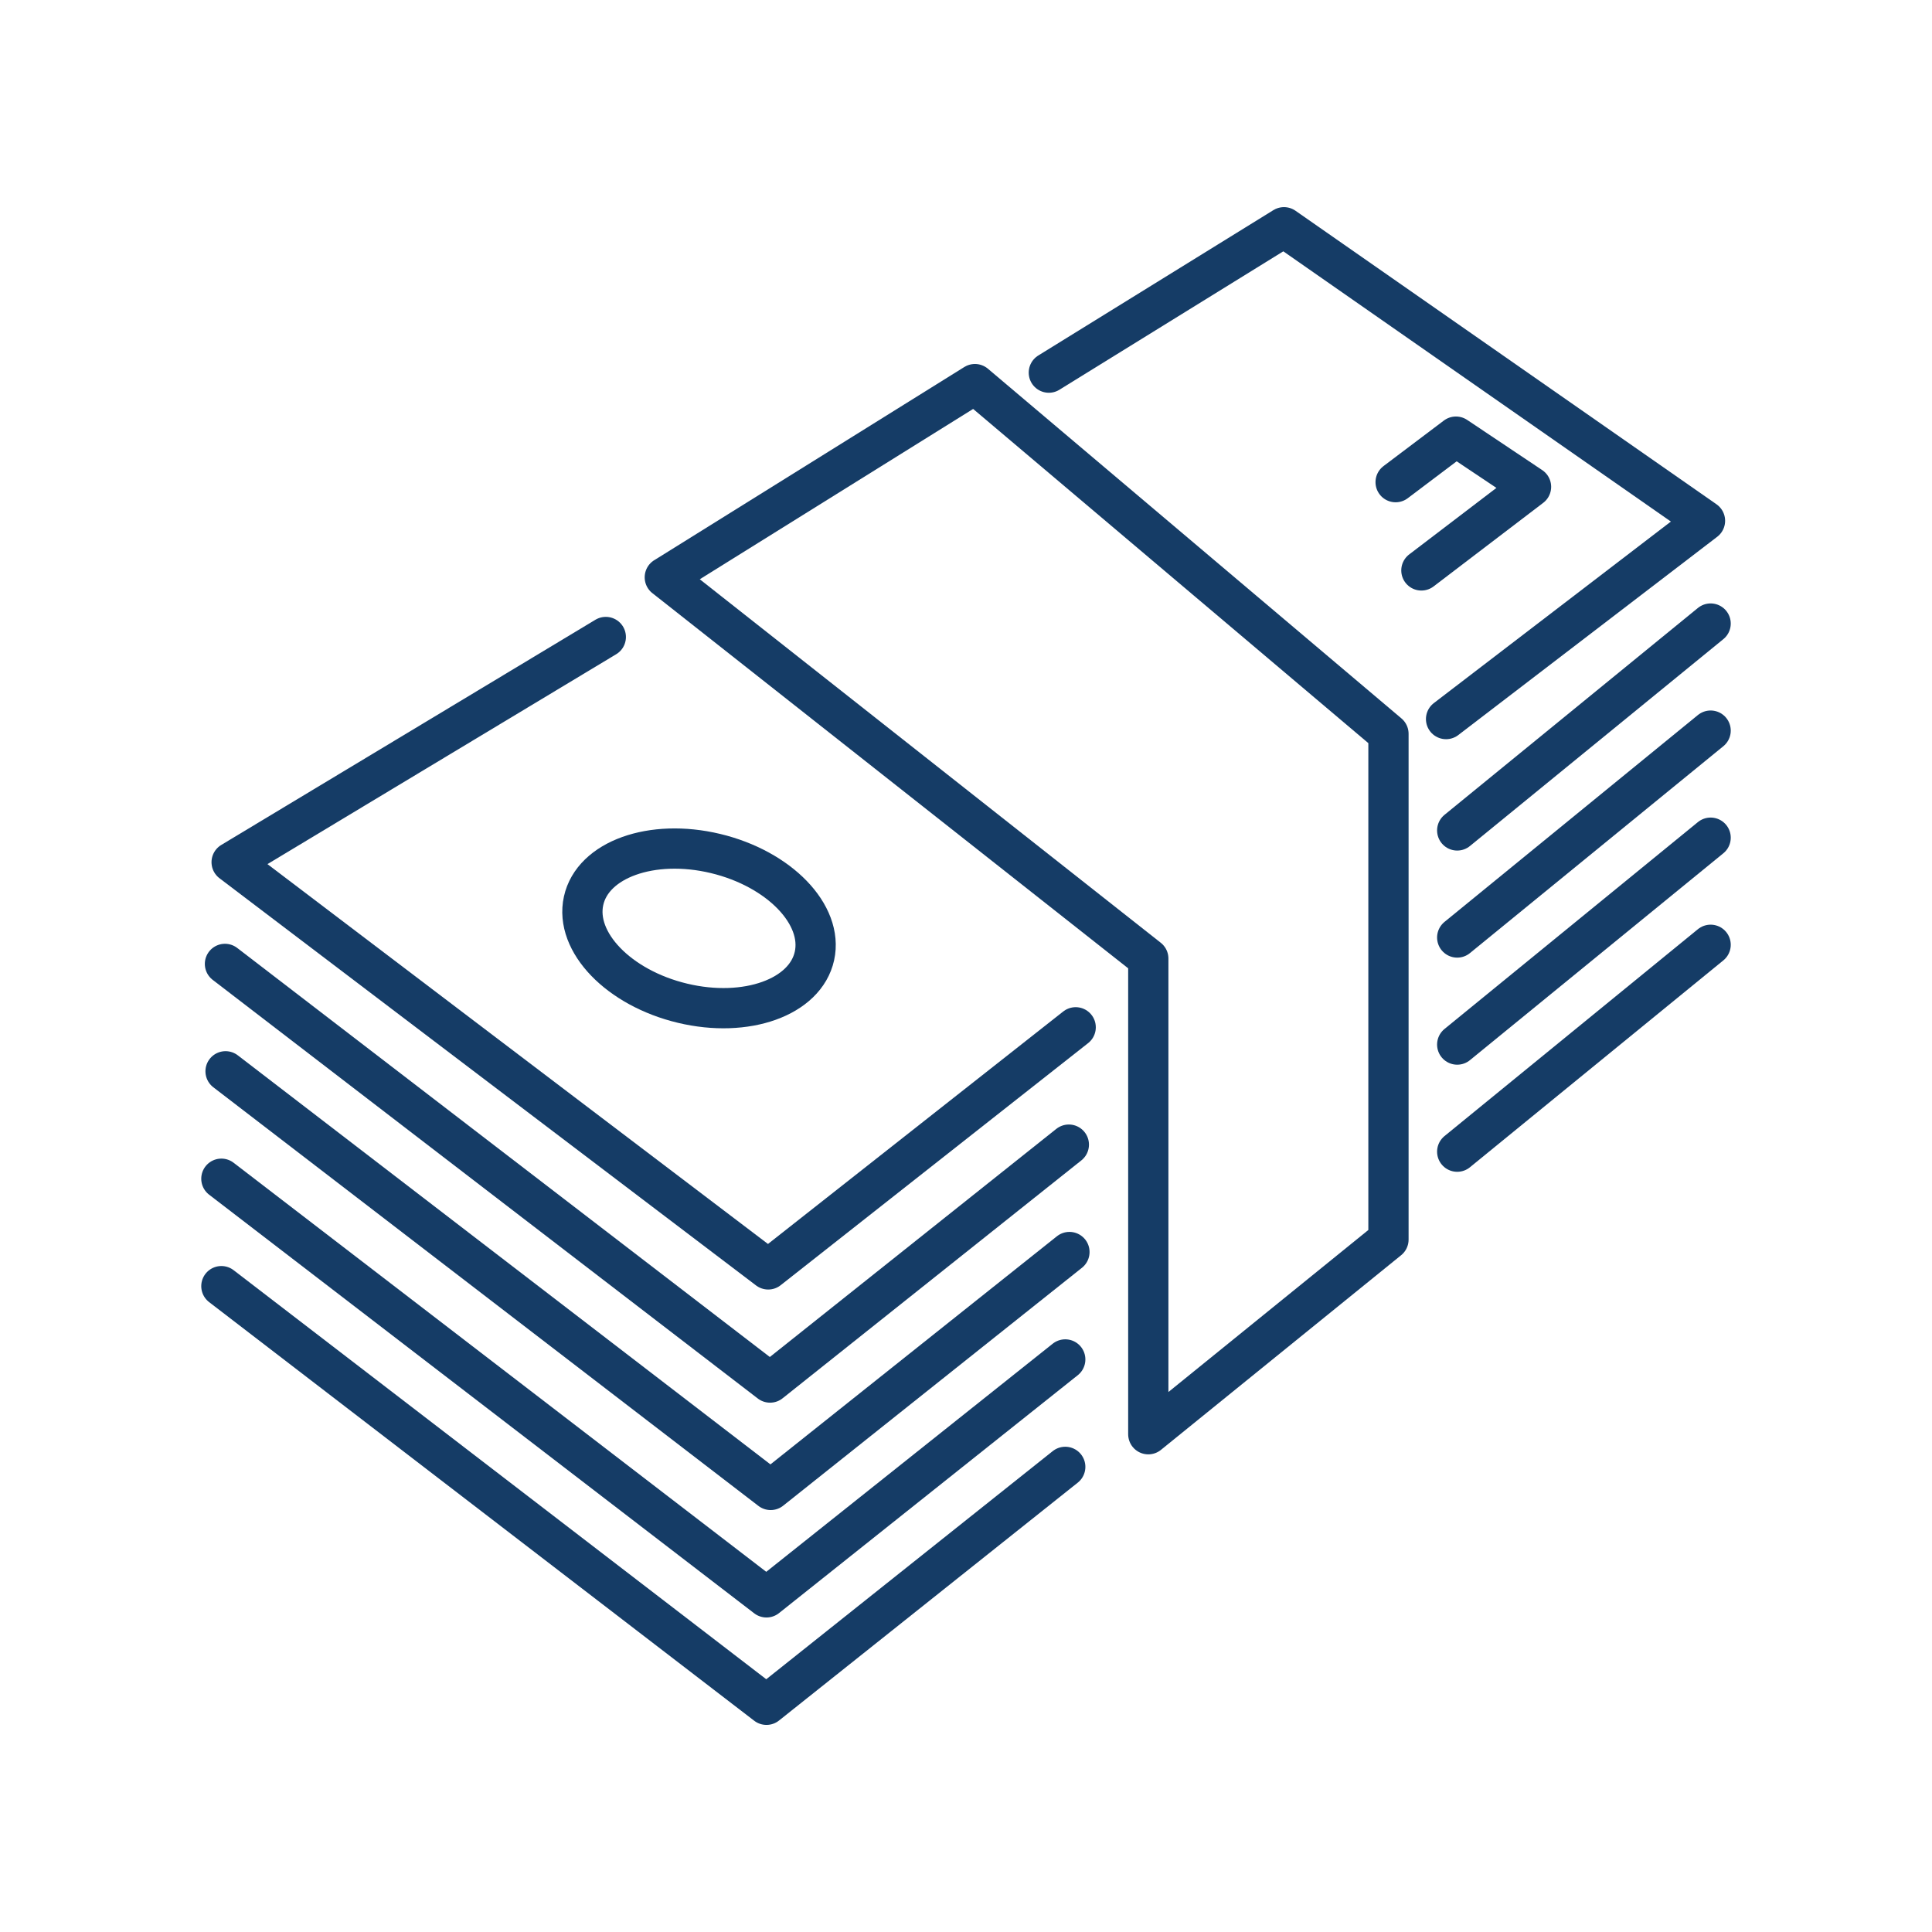
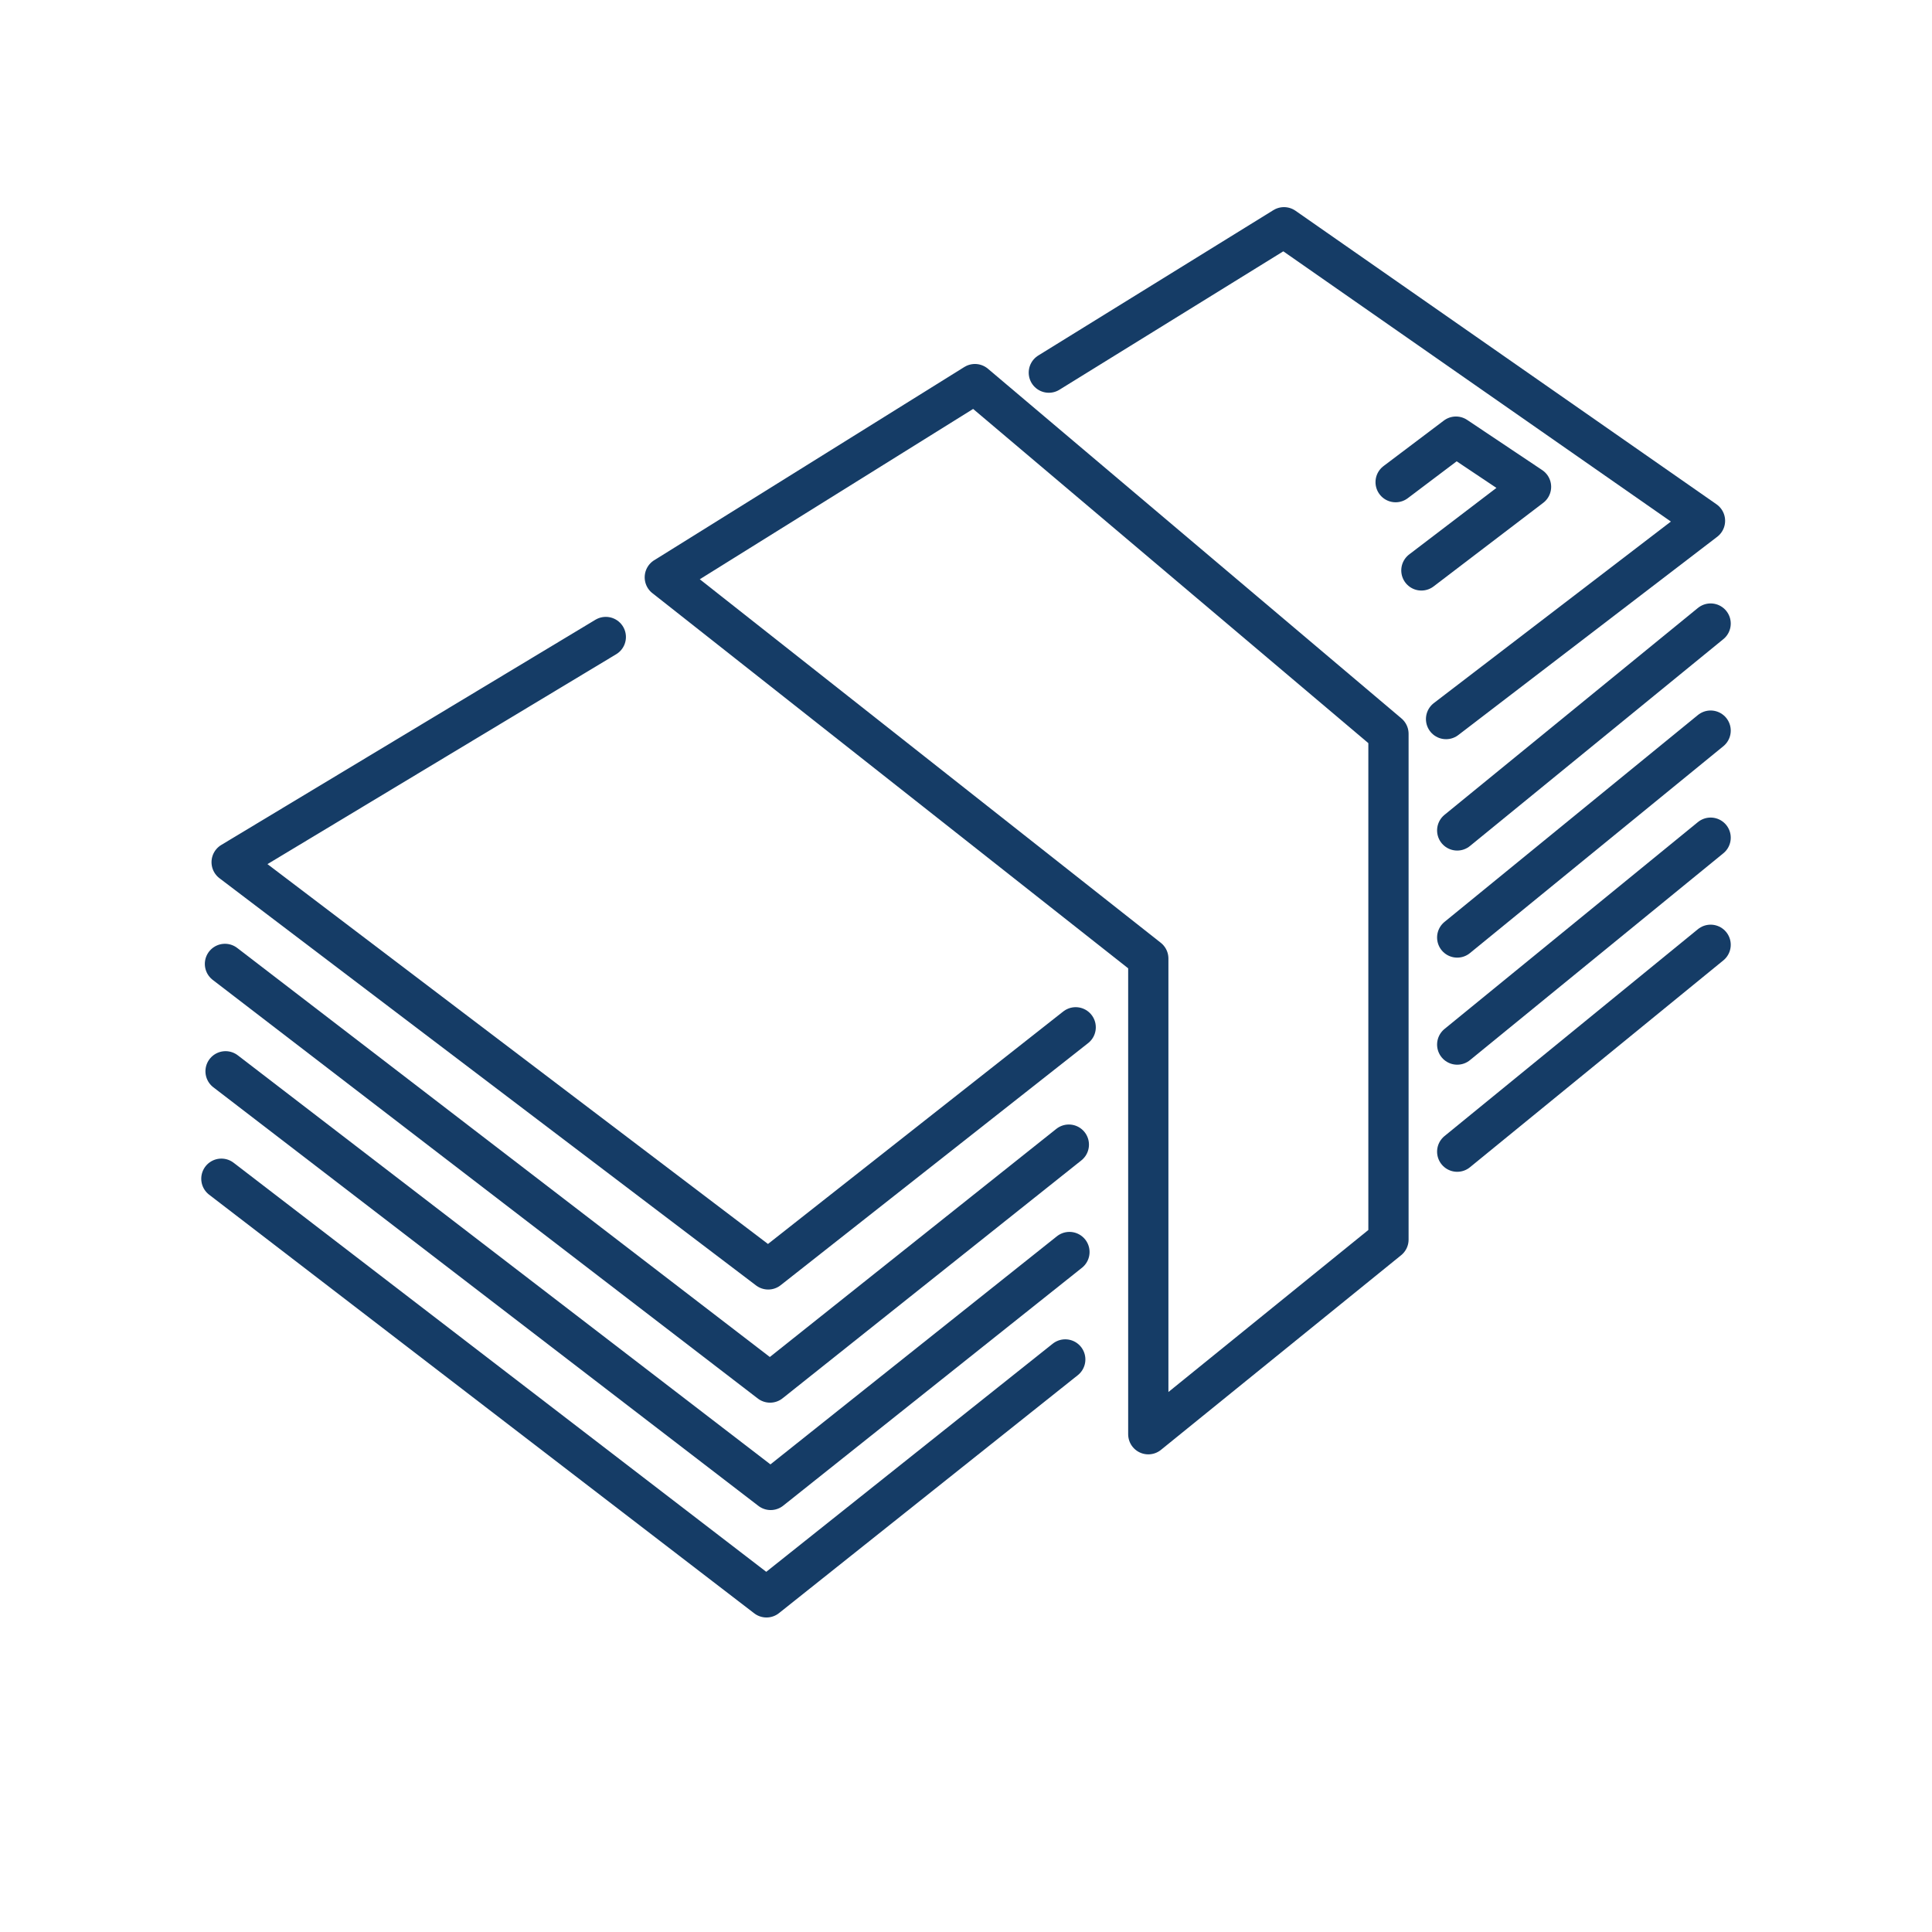
<svg xmlns="http://www.w3.org/2000/svg" width="800px" height="800px" viewBox="0 0 48 48" id="a" fill="#153c66">
  <g id="SVGRepo_bgCarrier" stroke-width="0" />
  <g id="SVGRepo_tracerCarrier" stroke-linecap="round" stroke-linejoin="round" />
  <g id="SVGRepo_iconCarrier">
    <defs>
      <style>.p{fill:none;stroke:#153c66;stroke-linecap:round;stroke-linejoin:round;}</style>
    </defs>
    <g id="b">
      <path id="c" class="p" d="M16.517,14.344l7.705-4.801,10.274,8.688v12.566l-5.967,4.836v-11.818l-12.012-9.472Z" />
      <path id="d" class="p" d="M26.058,9.258l5.842-3.612,10.46,7.293-6.433,4.926" />
      <path id="e" class="p" d="M36.204,28.613l6.296-5.14" />
      <path id="f" class="p" d="M36.204,25.952l6.296-5.14" />
      <path id="g" class="p" d="M36.204,23.292l6.296-5.14" />
      <path id="h" class="p" d="M36.204,20.632l6.296-5.14" />
      <path id="i" class="p" d="M35.314,14.172l2.724-2.077-1.865-1.247-1.499,1.131" />
-       <path id="j" class="p" d="M5.5,31.954l13.543,10.401,7.423-5.911" />
      <path id="k" class="p" d="M5.5,29.285l13.543,10.401,7.423-5.911" />
      <path id="l" class="p" d="M5.604,26.616l13.543,10.401,7.423-5.911" />
      <path id="m" class="p" d="M5.589,23.948l13.543,10.401,7.423-5.911" />
-       <path id="n" class="p" d="M20.235,23.75c-.226,1.027-1.693,1.554-3.277,1.175h0c-1.584-.378-2.685-1.518-2.459-2.545,.226-1.027,1.693-1.554,3.277-1.175s2.685,1.518,2.459,2.545Z" />
      <path id="o" class="p" d="M15.051,15.826l-9.296,5.595,13.331,10.117,7.639-6.015" />
    </g>
  </g>
</svg>